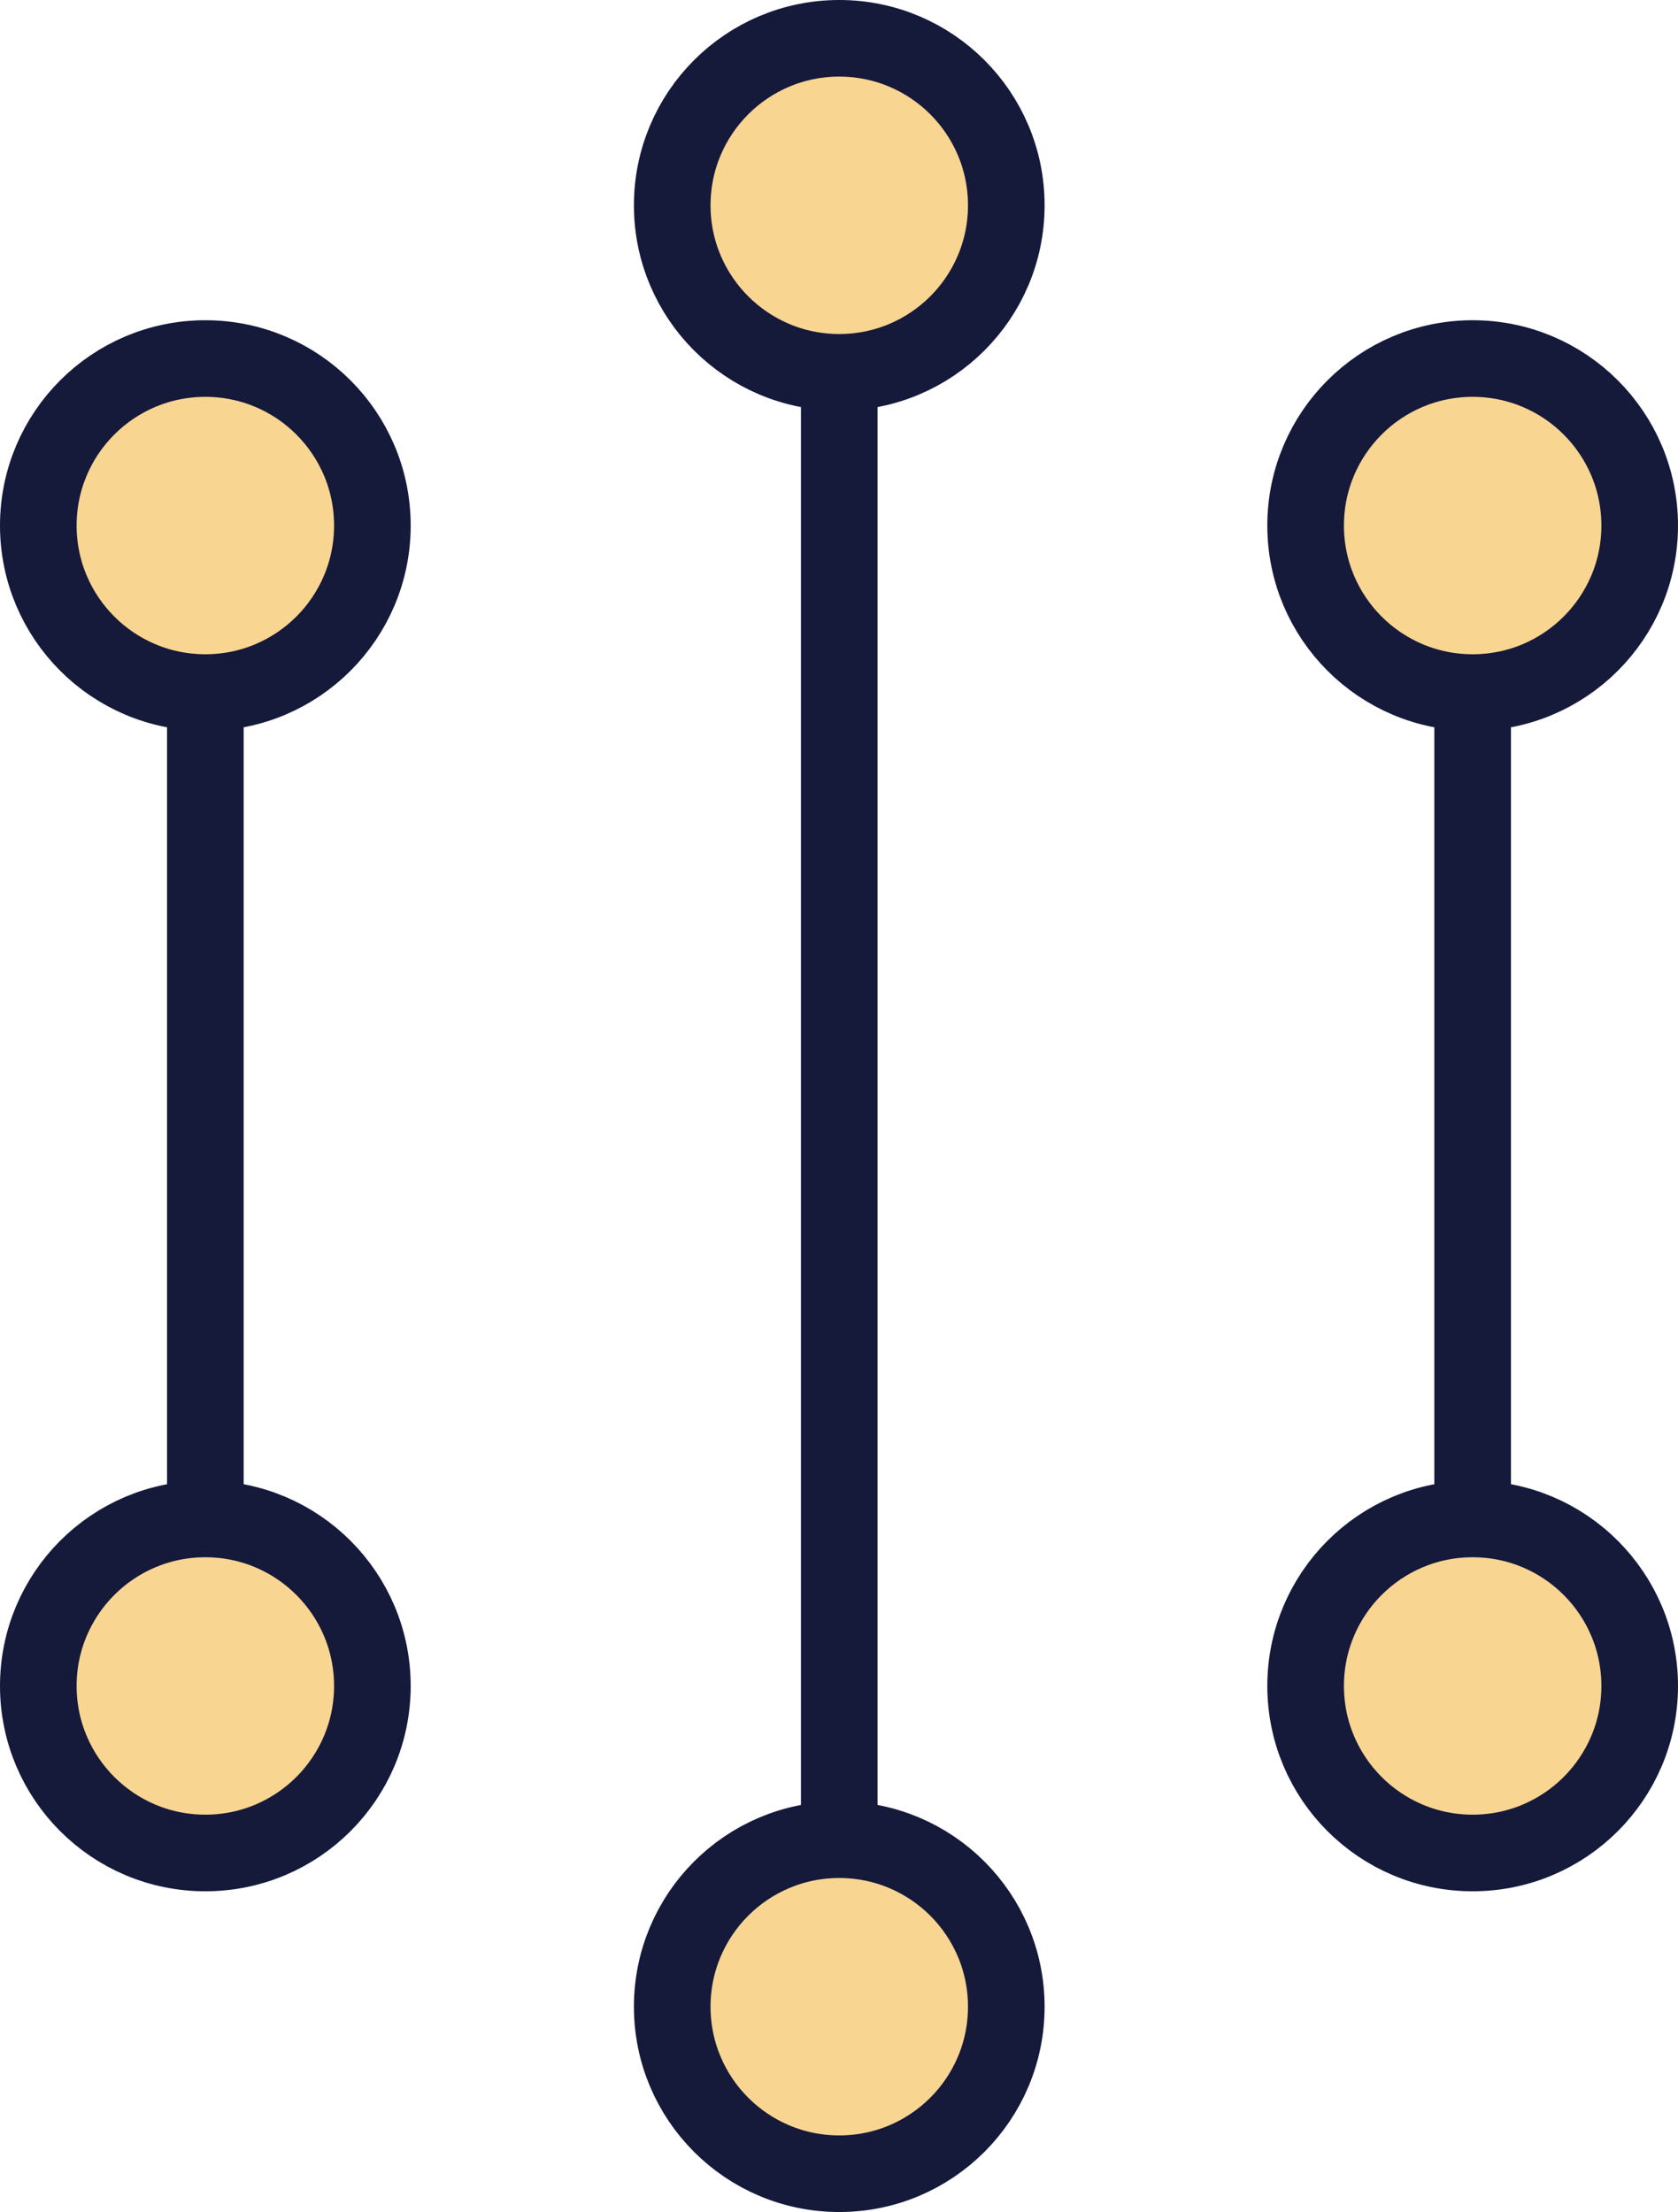
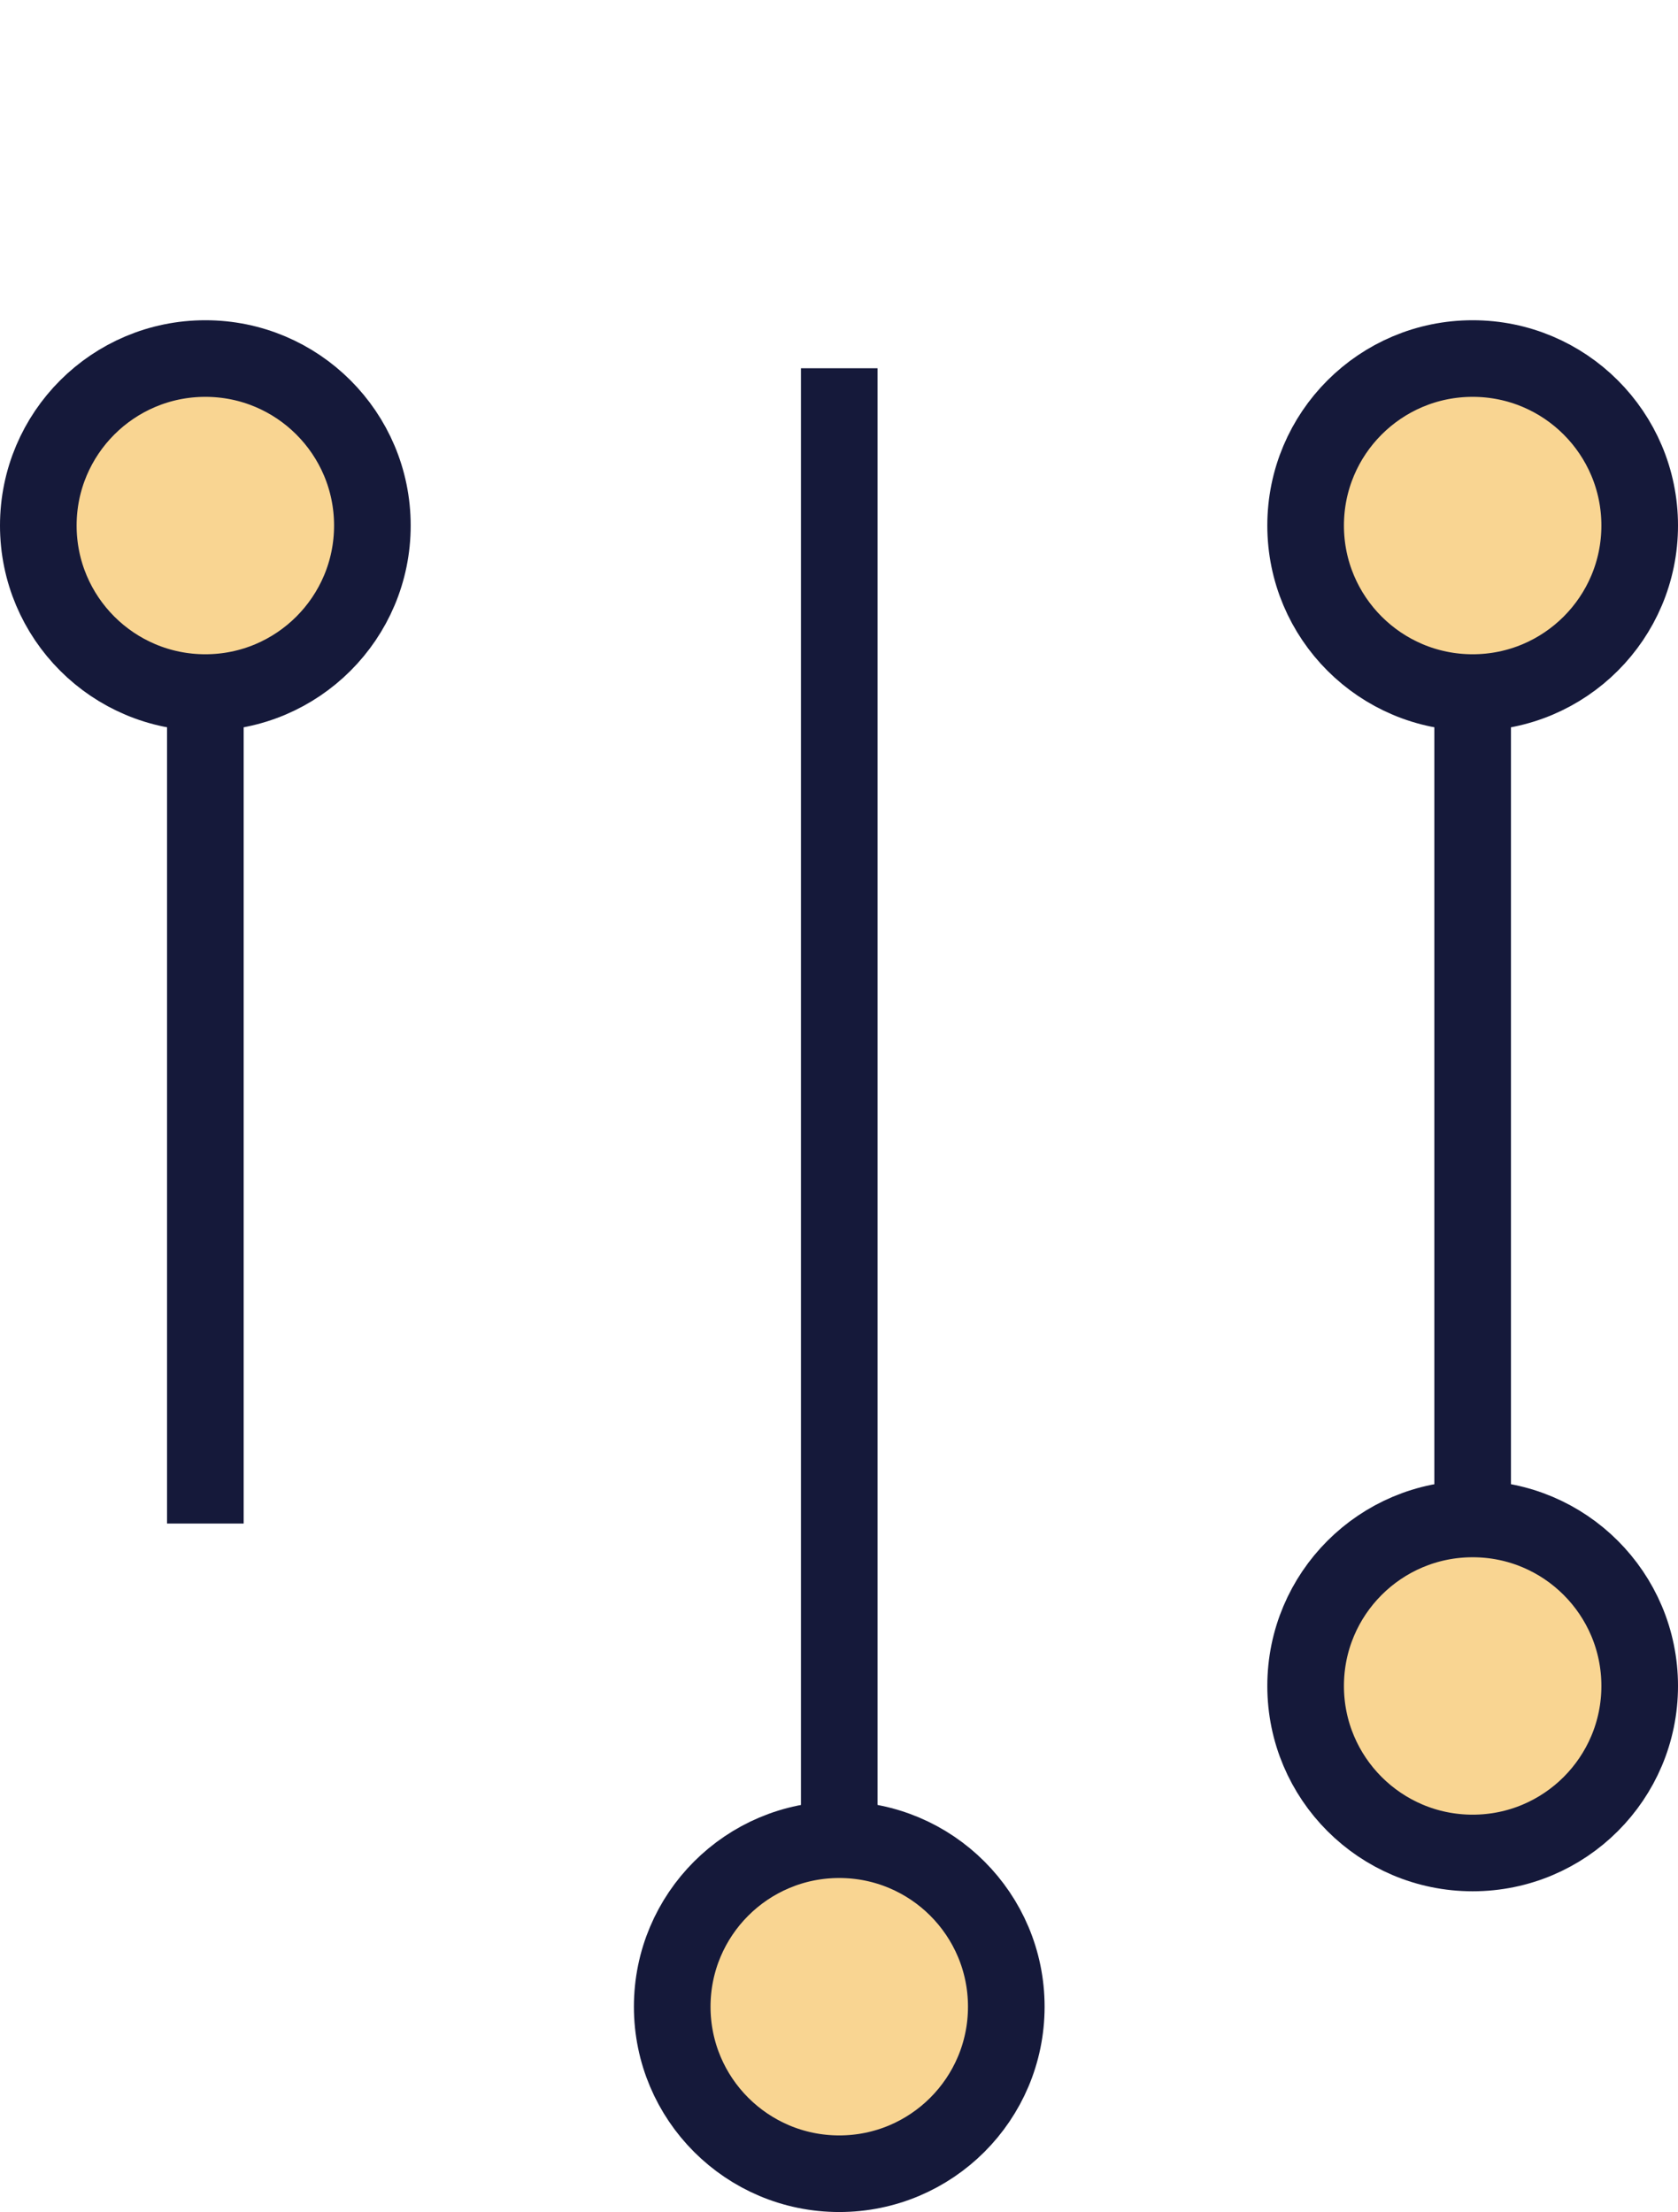
<svg xmlns="http://www.w3.org/2000/svg" id="_レイヤー_2" data-name="レイヤー 2" viewBox="0 0 32.85 43.31">
  <defs>
    <style>
      .cls-1 {
        fill: #f9d592;
        stroke: #15193a;
        stroke-miterlimit: 10;
        stroke-width: 1.5px;
      }
    </style>
  </defs>
  <g id="cotent">
    <g>
      <g>
        <circle class="cls-1" cx="4.02" cy="10.29" r="3.27" />
-         <circle class="cls-1" cx="4.02" cy="33.01" r="3.27" />
        <line class="cls-1" x1="4.02" y1="13.48" x2="4.02" y2="29.83" />
      </g>
      <g>
        <circle class="cls-1" cx="28.83" cy="10.29" r="3.27" />
        <circle class="cls-1" cx="28.83" cy="33.01" r="3.27" />
        <line class="cls-1" x1="28.83" y1="13.48" x2="28.83" y2="29.83" />
      </g>
      <g>
-         <circle class="cls-1" cx="16.43" cy="4.02" r="3.27" />
        <circle class="cls-1" cx="16.43" cy="39.29" r="3.27" />
        <line class="cls-1" x1="16.43" y1="7.21" x2="16.43" y2="36.1" />
      </g>
    </g>
  </g>
</svg>